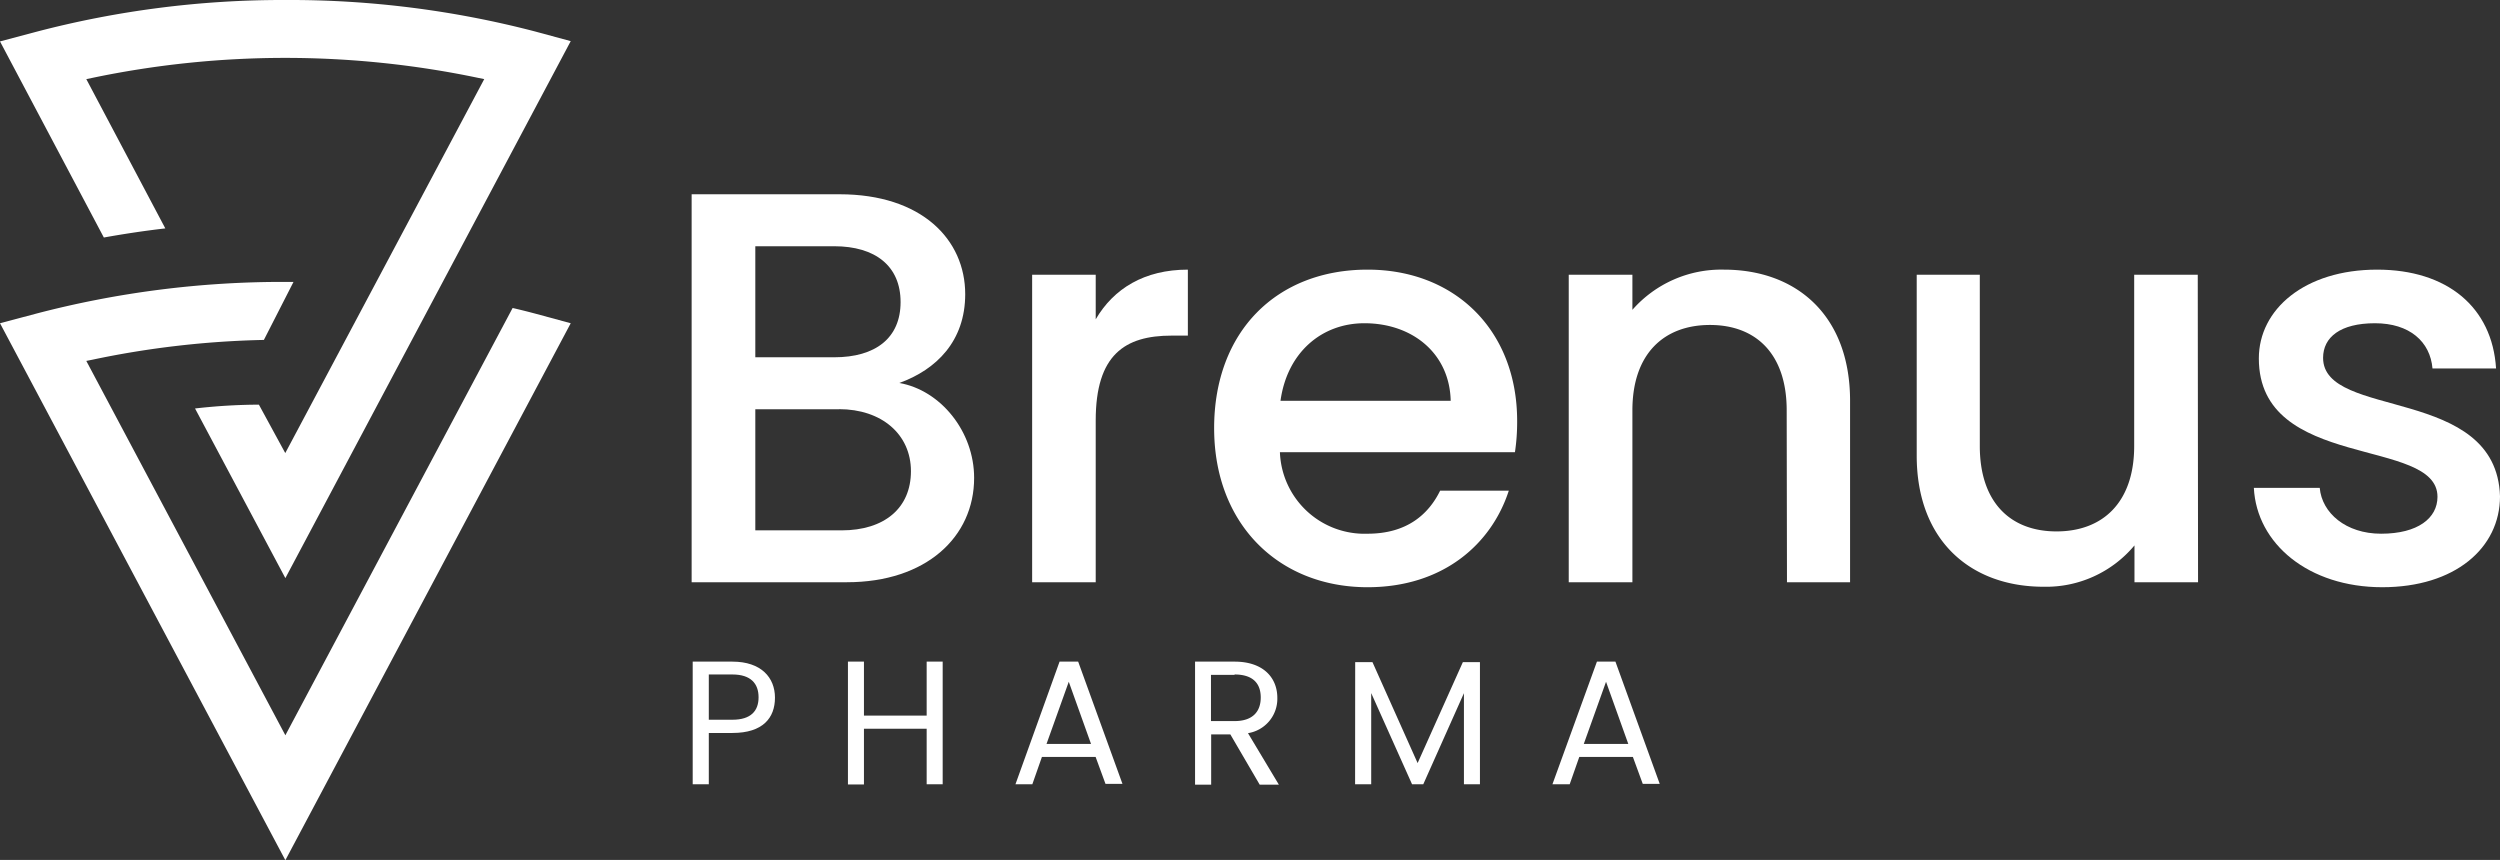
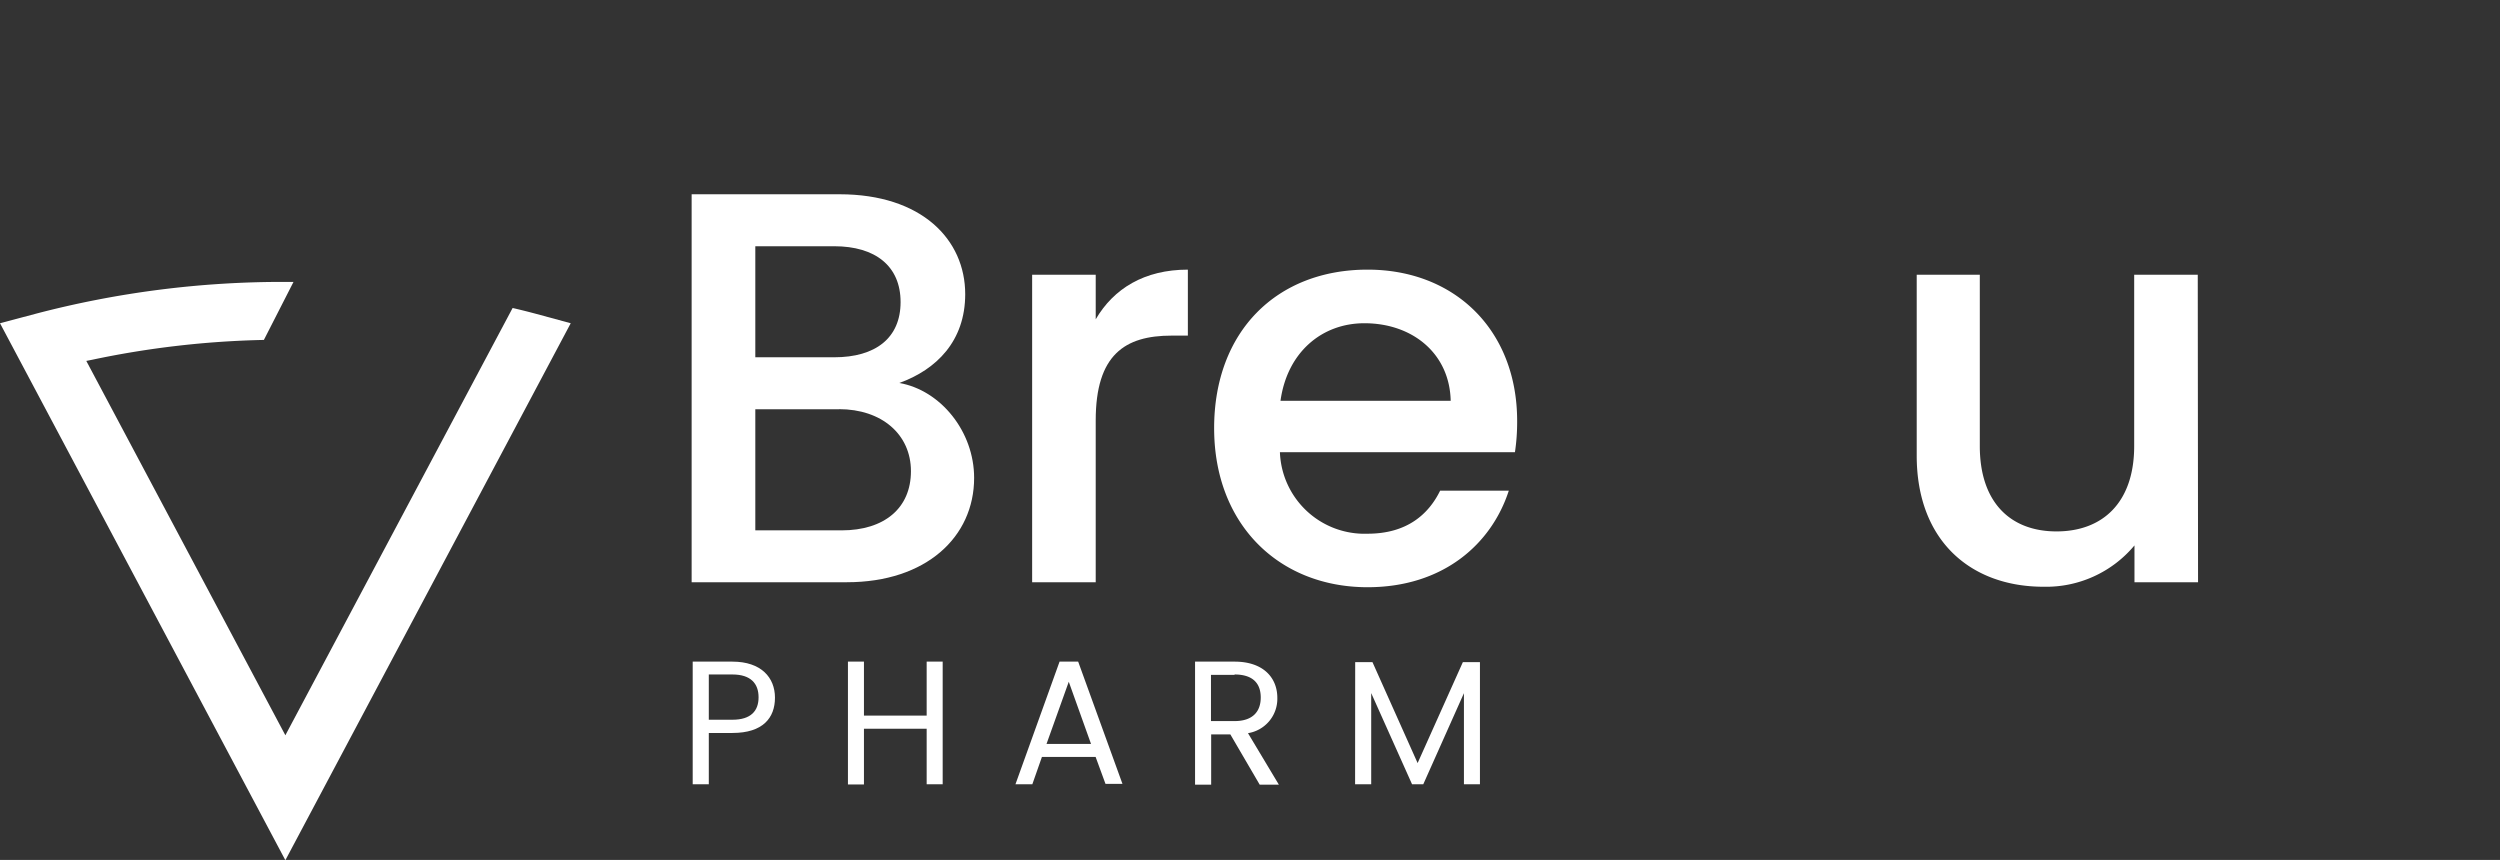
<svg xmlns="http://www.w3.org/2000/svg" id="Calque_1" data-name="Calque 1" viewBox="0 0 260.72 89.68">
  <rect x="0" y="0" width="260.72" height="89.68" fill="#333333" stroke="none" />
  <defs>
    <style>.cls-1{fill:#fff;}</style>
  </defs>
  <path class="cls-1" d="M76.38,76.44H73.92v5.35H72.24V69h4.14c3,0,4.44,1.66,4.44,3.76S79.57,76.44,76.38,76.44Zm0-1.38c1.92,0,2.73-.91,2.73-2.34s-.81-2.38-2.73-2.38H73.92v4.72Z" />
  <path class="cls-1" d="M96.64,76H90.1v5.81H88.43V69H90.1v5.63h6.54V69h1.67V81.79H96.64Z" />
  <path class="cls-1" d="M114.26,78.94h-5.6l-1,2.85h-1.76L110.5,69h1.94l4.62,12.75h-1.77Zm-2.8-7.84-2.32,6.48h4.64Z" />
  <path class="cls-1" d="M128.75,69c3,0,4.46,1.68,4.46,3.78a3.63,3.63,0,0,1-3.06,3.68l3.22,5.37h-2l-3.06-5.24h-2v5.24h-1.68V69Zm0,1.38h-2.46V75.2h2.46c1.9,0,2.73-1,2.73-2.46S130.67,70.34,128.75,70.34Z" />
  <path class="cls-1" d="M141.33,69.05h1.8l4.71,10.53,4.72-10.53h1.78V81.79h-1.67v-9.5l-4.24,9.5h-1.17L143,72.28v9.51h-1.68Z" />
-   <path class="cls-1" d="M170.29,78.94H164.7l-1,2.85H161.9L166.54,69h1.93l4.62,12.75h-1.77Zm-2.8-7.84-2.32,6.48h4.64Z" />
  <path class="cls-1" d="M88.32,60.72H72.13V20.26H87.56c8.56,0,13.1,4.72,13.1,10.42,0,4.89-3,7.86-6.87,9.26,4.31.76,7.8,5.06,7.8,9.9C101.59,56,96.58,60.72,88.32,60.72ZM87,25.68H78.77V37.26H87c4.3,0,6.92-2,6.92-5.76S91.28,25.68,87,25.68Zm.52,17H78.77V55.31h9C92.22,55.31,95,53,95,49.14S91.93,42.67,87.5,42.67Z" />
  <path class="cls-1" d="M114.27,60.72h-6.63V28.65h6.63V33.3c1.87-3.2,5.07-5.18,9.61-5.18V35h-1.69c-4.89,0-7.92,2-7.92,8.85Z" />
  <path class="cls-1" d="M142.62,61.24c-9.2,0-16-6.51-16-16.59s6.52-16.53,16-16.53c9.14,0,15.6,6.35,15.6,15.78a21.11,21.11,0,0,1-.23,3.26H133.48a8.83,8.83,0,0,0,9.14,8.5c4.08,0,6.35-2,7.57-4.49h7.16C155.54,56.76,150.48,61.24,142.62,61.24ZM133.54,41.8h17.75c-.11-4.95-4-8.09-9-8.09C137.85,33.71,134.24,36.74,133.54,41.8Z" />
-   <path class="cls-1" d="M186.33,42.79c0-5.88-3.2-8.9-8-8.9s-8.09,3-8.09,8.9V60.72h-6.64V28.65h6.64v3.66a12.33,12.33,0,0,1,9.55-4.19c7.51,0,13.15,4.72,13.15,13.68V60.72h-6.58Z" />
  <path class="cls-1" d="M229.23,60.72H222.6V56.88a12,12,0,0,1-9.49,4.31c-7.51,0-13.22-4.72-13.22-13.68V28.65h6.58V46.52c0,5.88,3.2,8.9,8,8.9s8.1-3,8.1-8.9V28.65h6.63Z" />
-   <path class="cls-1" d="M248.44,61.24c-7.69,0-13.1-4.54-13.39-10.36h6.87c.23,2.62,2.73,4.78,6.4,4.78,3.84,0,5.88-1.63,5.88-3.85,0-6.28-18.63-2.67-18.63-14.43,0-5.12,4.78-9.26,12.34-9.26,7.28,0,12,3.9,12.4,10.31h-6.63c-.24-2.8-2.39-4.72-6-4.72s-5.41,1.46-5.41,3.61c0,6.46,18.1,2.85,18.45,14.44C260.72,57.17,256,61.24,248.44,61.24Z" />
  <path class="cls-1" d="M0,33.71l29.76,56,29.76-56-3.69-1c-.79-.21-1.58-.41-2.37-.59L29.76,76.68,9,37.64l.6-.12a96,96,0,0,1,17.92-2.07l3.09-6.05h-.85A101.38,101.38,0,0,0,3.69,32.73Z" />
-   <path class="cls-1" d="M20.34,42.6l9.42,17.69,29.76-56-3.69-1A101.38,101.38,0,0,0,29.76,0,101.32,101.32,0,0,0,3.69,3.34L0,4.32,10.83,24.77c2.17-.39,4.32-.71,6.41-.95L9,8.25l.59-.12a98.16,98.16,0,0,1,40.32,0l.59.12-20.75,39L27,42.2A59.81,59.81,0,0,0,20.34,42.6Z" />
</svg>